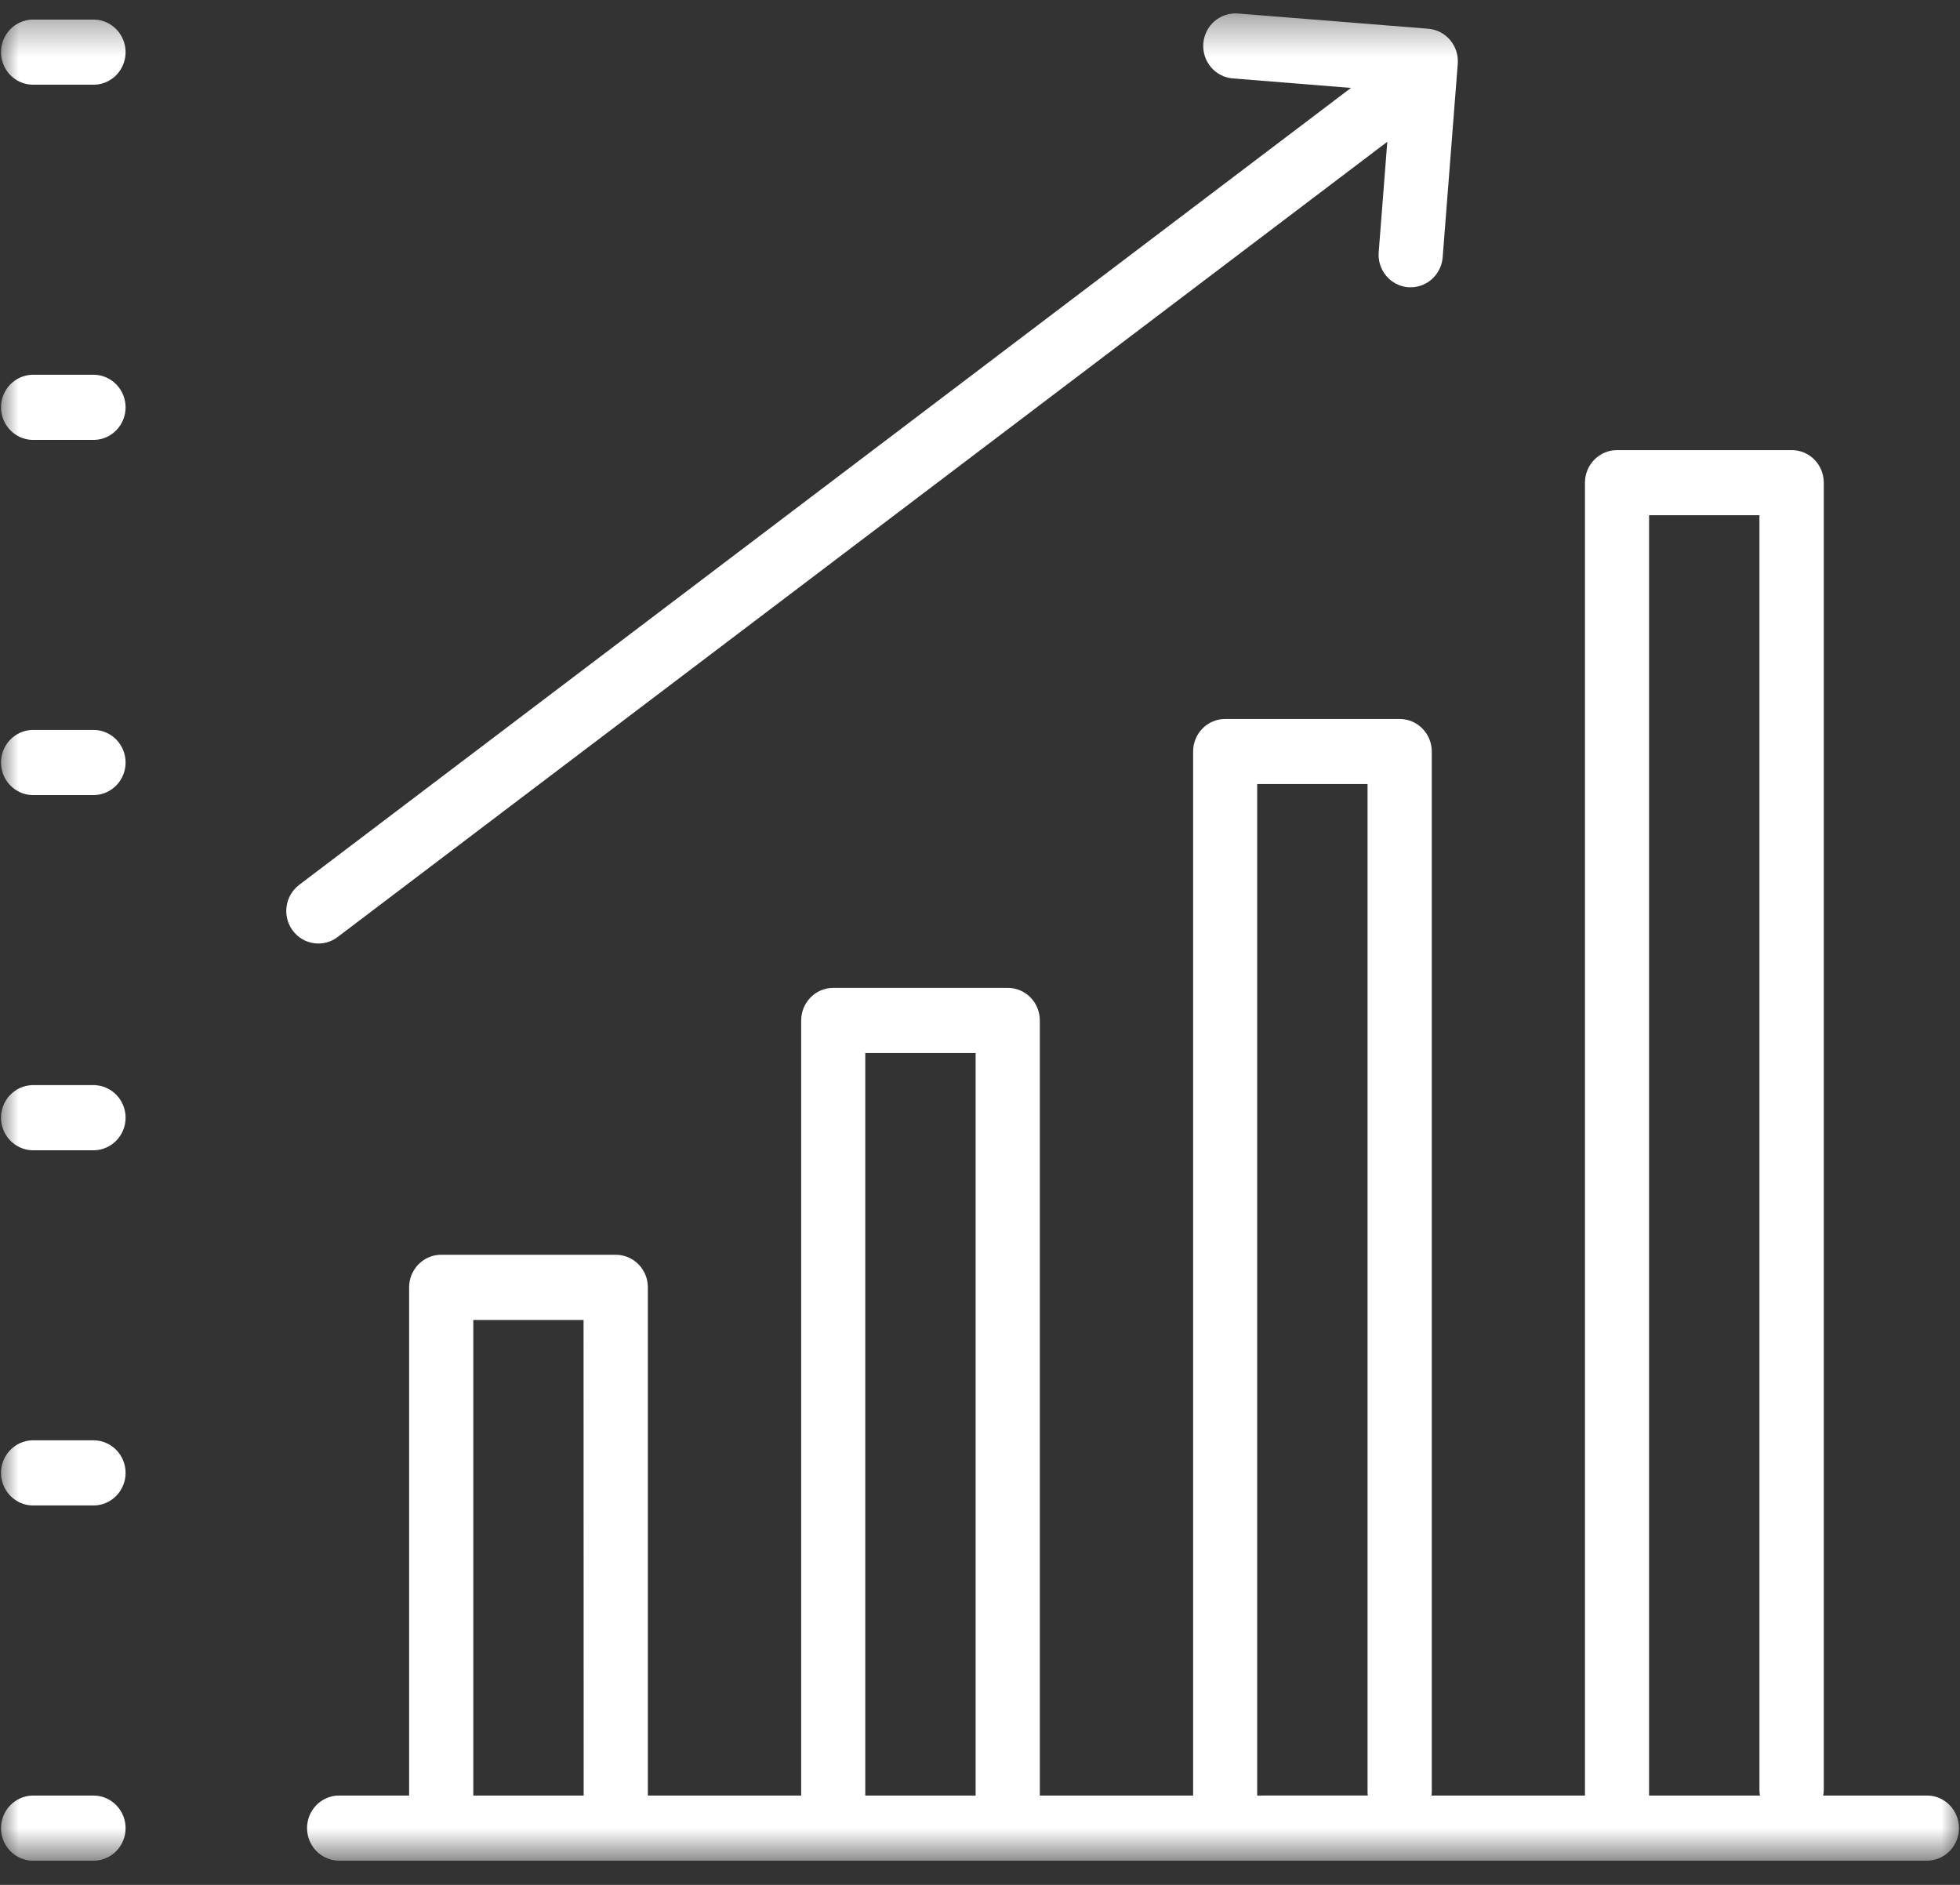
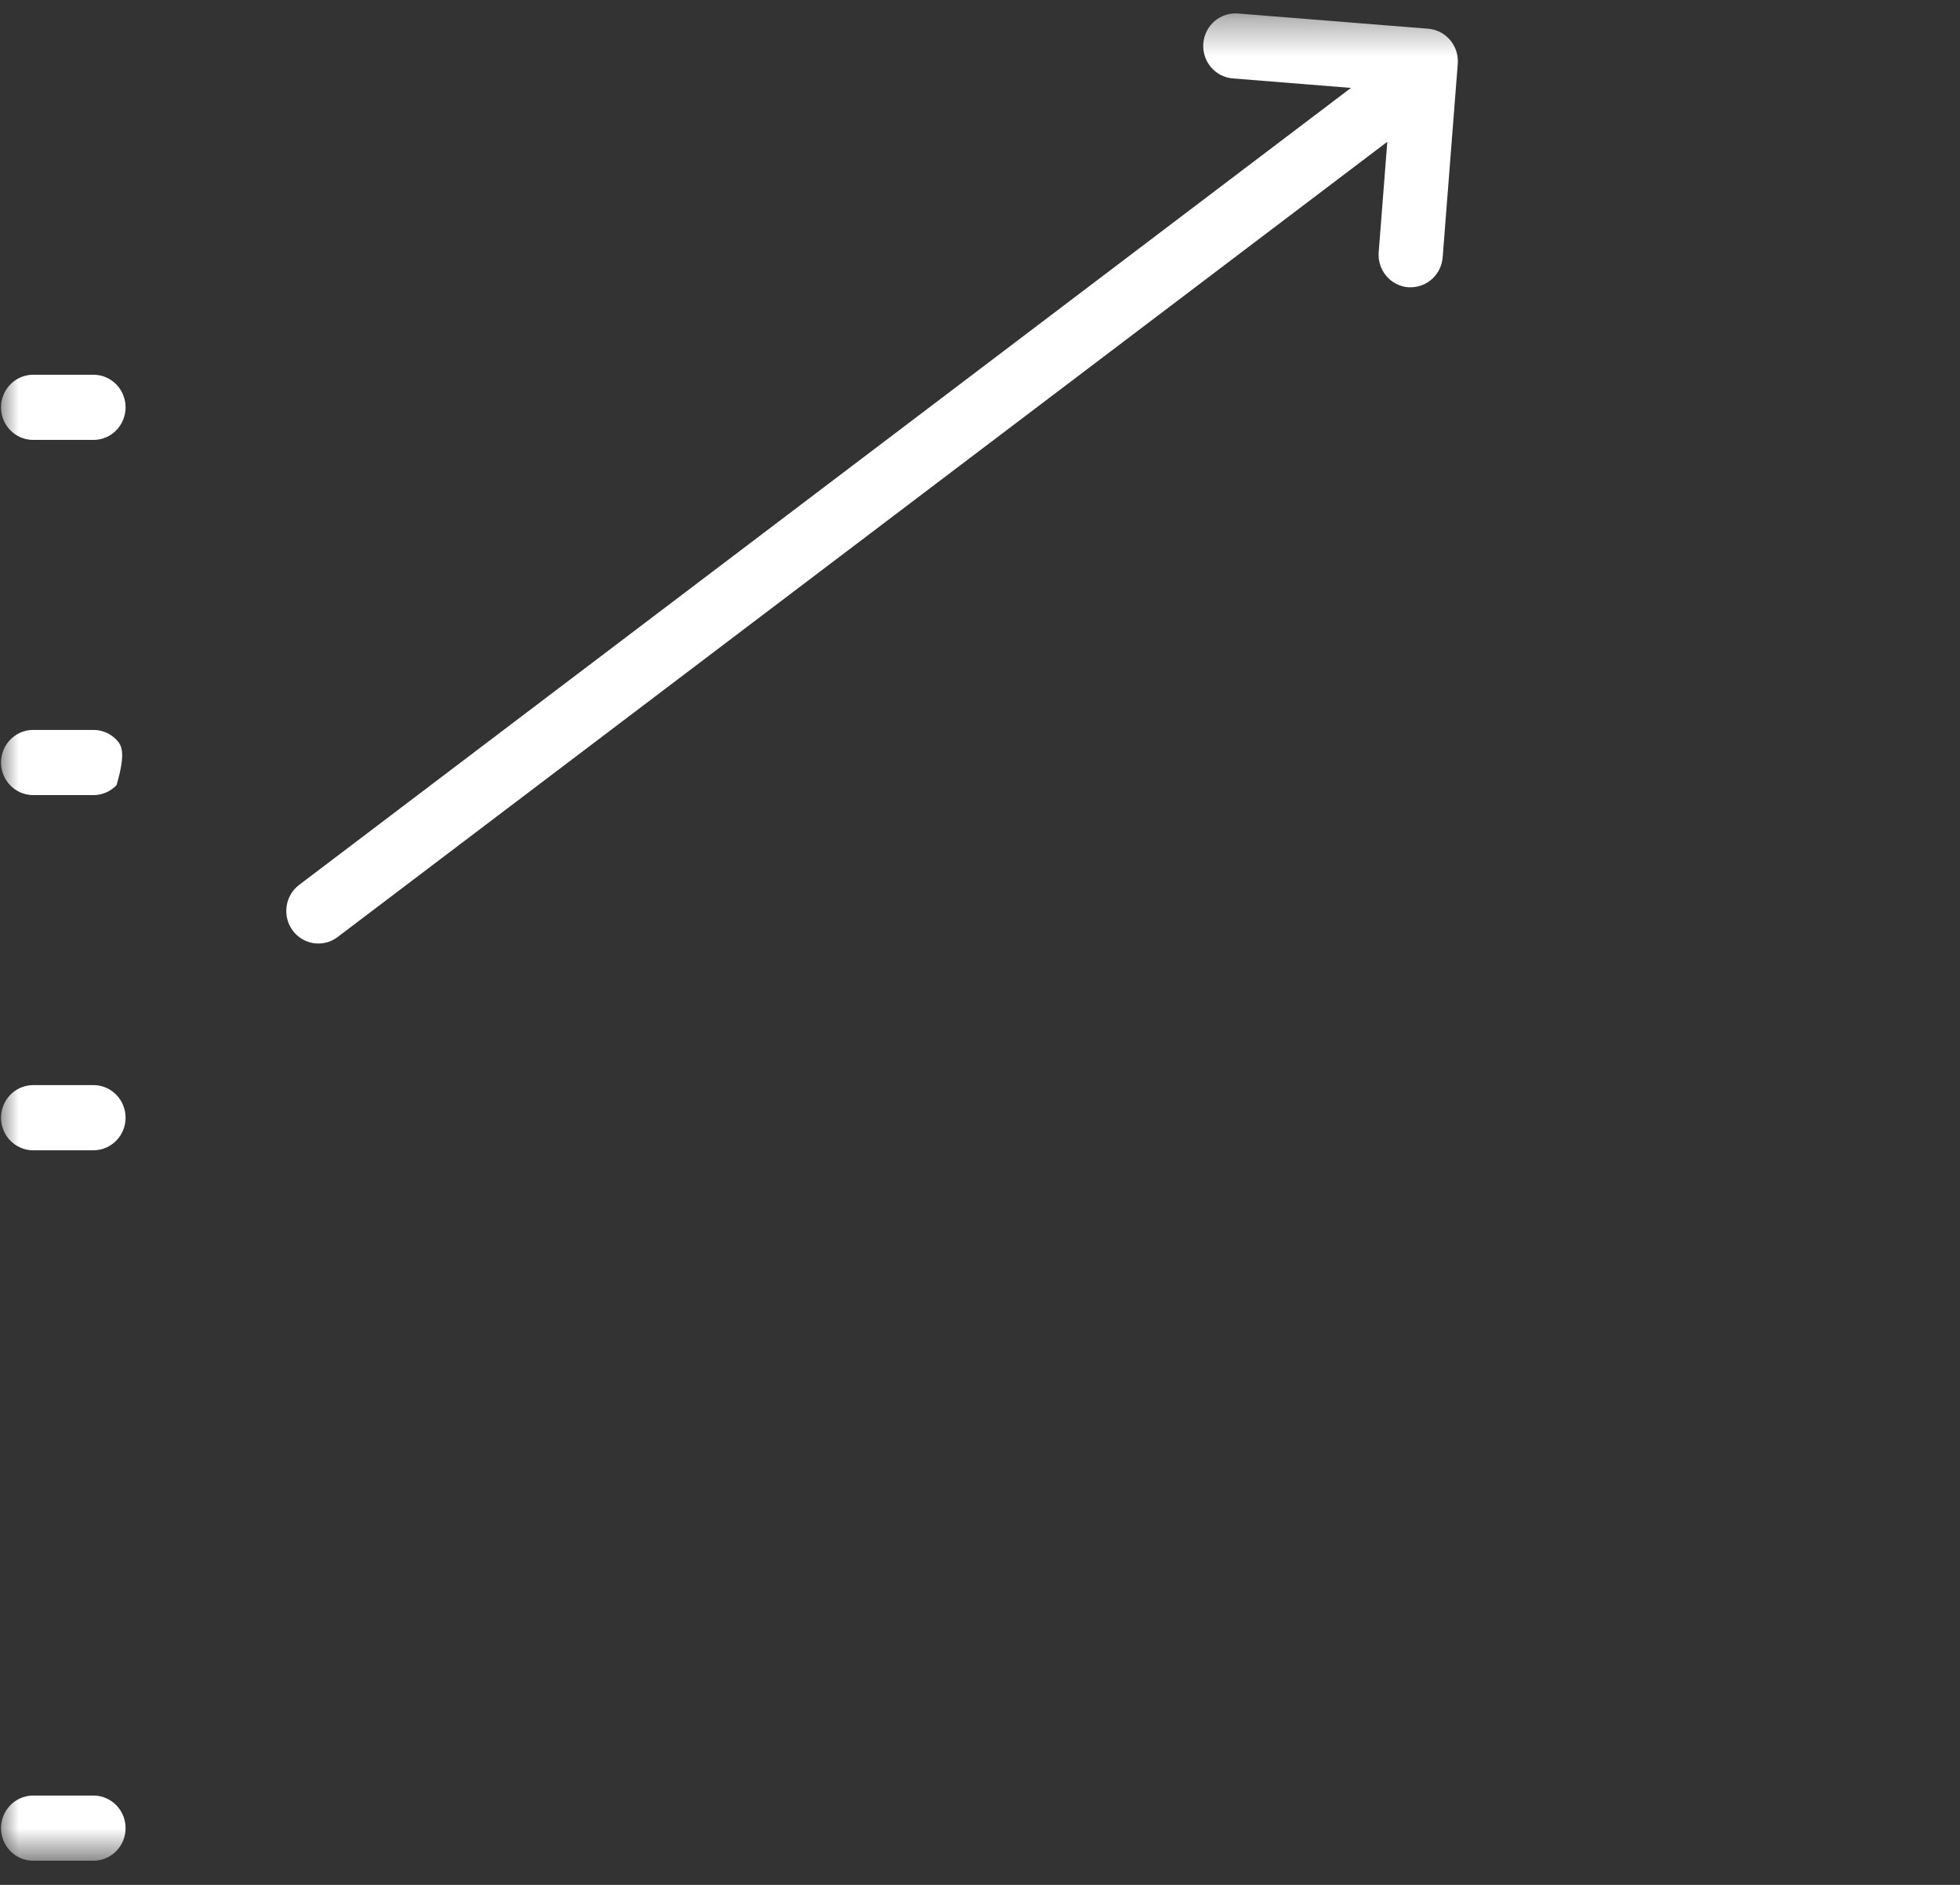
<svg xmlns="http://www.w3.org/2000/svg" width="52" height="50" viewBox="0 0 52 50" fill="none">
  <rect x="0" y="0" width="52" height="50" fill="#333333" stroke="none" />
  <mask id="mask0_223_3726" style="mask-type:luminance" maskUnits="userSpaceOnUse" x="0" y="0" width="52" height="50">
    <path d="M52 0.357H0V49.357H52V0.357Z" fill="white" />
  </mask>
  <g mask="url(#mask0_223_3726)">
    <path d="M2.512 47.631H0.851C0.63 47.638 0.421 47.733 0.267 47.894C0.113 48.055 0.027 48.27 0.027 48.495C0.027 48.719 0.113 48.935 0.267 49.096C0.421 49.257 0.63 49.351 0.851 49.359H2.508C2.729 49.351 2.938 49.257 3.092 49.096C3.246 48.935 3.332 48.719 3.332 48.495C3.332 48.27 3.246 48.055 3.092 47.894C2.938 47.733 2.729 47.638 2.508 47.631" fill="white" />
-     <path d="M51.149 47.63H48.371C48.38 47.58 48.385 47.531 48.386 47.48V12.803C48.386 12.574 48.296 12.354 48.137 12.192C47.977 12.03 47.761 11.94 47.535 11.94H42.902C42.79 11.939 42.679 11.962 42.576 12.005C42.473 12.048 42.379 12.112 42.3 12.192C42.221 12.272 42.158 12.367 42.115 12.472C42.072 12.577 42.05 12.69 42.05 12.803V47.63H37.978C37.978 47.605 37.986 47.58 37.986 47.554V19.936C37.986 19.707 37.896 19.487 37.736 19.325C37.577 19.163 37.36 19.072 37.135 19.072H32.505C32.279 19.072 32.062 19.163 31.903 19.325C31.743 19.487 31.654 19.707 31.654 19.936V47.63H27.587V27.069C27.587 26.84 27.498 26.62 27.338 26.458C27.178 26.296 26.962 26.205 26.736 26.205H22.107C21.881 26.205 21.665 26.296 21.505 26.458C21.346 26.62 21.256 26.84 21.256 27.069V47.63H17.188V34.148C17.188 33.919 17.099 33.7 16.939 33.538C16.779 33.376 16.563 33.285 16.337 33.285H11.71C11.598 33.284 11.486 33.306 11.383 33.349C11.279 33.392 11.185 33.456 11.105 33.536C11.026 33.617 10.963 33.712 10.919 33.817C10.876 33.922 10.854 34.034 10.854 34.148V47.63H8.971C8.75 47.637 8.54 47.731 8.386 47.892C8.232 48.054 8.146 48.269 8.146 48.494C8.146 48.718 8.232 48.934 8.386 49.095C8.54 49.256 8.75 49.35 8.971 49.358H51.149C51.37 49.35 51.58 49.256 51.733 49.095C51.887 48.934 51.973 48.718 51.973 48.494C51.973 48.269 51.887 48.054 51.733 47.892C51.58 47.731 51.37 47.637 51.149 47.63ZM15.485 47.63H12.557V35.014H15.482L15.485 47.63ZM22.956 47.63V27.933H25.884V47.63H22.956ZM33.354 47.63V20.799H36.282V47.553C36.282 47.579 36.287 47.604 36.289 47.629L33.354 47.63ZM43.751 47.63V13.667H46.679V47.481C46.68 47.531 46.685 47.581 46.694 47.631L43.751 47.63Z" fill="white" />
-     <path d="M2.512 38.207H0.851C0.63 38.214 0.421 38.309 0.267 38.47C0.113 38.631 0.027 38.847 0.027 39.071C0.027 39.295 0.113 39.511 0.267 39.672C0.421 39.833 0.63 39.928 0.851 39.935H2.508C2.729 39.928 2.938 39.833 3.092 39.672C3.246 39.511 3.332 39.295 3.332 39.071C3.332 38.847 3.246 38.631 3.092 38.47C2.938 38.309 2.729 38.214 2.508 38.207" fill="white" />
    <path d="M2.512 28.785H0.851C0.63 28.793 0.421 28.887 0.267 29.048C0.113 29.209 0.027 29.425 0.027 29.649C0.027 29.873 0.113 30.089 0.267 30.25C0.421 30.411 0.63 30.506 0.851 30.513H2.508C2.729 30.506 2.938 30.411 3.092 30.25C3.246 30.089 3.332 29.873 3.332 29.649C3.332 29.425 3.246 29.209 3.092 29.048C2.938 28.887 2.729 28.793 2.508 28.785" fill="white" />
-     <path d="M2.512 19.363H0.851C0.63 19.37 0.421 19.465 0.267 19.626C0.113 19.787 0.027 20.003 0.027 20.227C0.027 20.451 0.113 20.667 0.267 20.828C0.421 20.989 0.63 21.084 0.851 21.091H2.508C2.729 21.084 2.938 20.989 3.092 20.828C3.246 20.667 3.332 20.451 3.332 20.227C3.332 20.003 3.246 19.787 3.092 19.626C2.938 19.465 2.729 19.37 2.508 19.363" fill="white" />
+     <path d="M2.512 19.363H0.851C0.63 19.37 0.421 19.465 0.267 19.626C0.113 19.787 0.027 20.003 0.027 20.227C0.027 20.451 0.113 20.667 0.267 20.828C0.421 20.989 0.63 21.084 0.851 21.091H2.508C2.729 21.084 2.938 20.989 3.092 20.828C3.332 20.003 3.246 19.787 3.092 19.626C2.938 19.465 2.729 19.37 2.508 19.363" fill="white" />
    <path d="M2.512 9.941H0.851C0.63 9.949 0.421 10.043 0.267 10.204C0.113 10.366 0.027 10.581 0.027 10.805C0.027 11.03 0.113 11.245 0.267 11.406C0.421 11.568 0.63 11.662 0.851 11.669H2.508C2.729 11.662 2.938 11.568 3.092 11.406C3.246 11.245 3.332 11.03 3.332 10.805C3.332 10.581 3.246 10.366 3.092 10.204C2.938 10.043 2.729 9.949 2.508 9.941" fill="white" />
-     <path d="M2.512 0.52H0.851C0.63 0.527 0.421 0.621 0.267 0.782C0.113 0.944 0.027 1.159 0.027 1.383C0.027 1.608 0.113 1.823 0.267 1.985C0.421 2.146 0.63 2.24 0.851 2.247H2.508C2.729 2.24 2.938 2.146 3.092 1.985C3.246 1.823 3.332 1.608 3.332 1.383C3.332 1.159 3.246 0.944 3.092 0.782C2.938 0.621 2.729 0.527 2.508 0.52" fill="white" />
    <path d="M8.955 24.858L36.806 3.761L36.578 6.686C36.568 6.8 36.581 6.914 36.615 7.022C36.65 7.131 36.705 7.231 36.778 7.318C36.85 7.405 36.939 7.476 37.039 7.528C37.139 7.58 37.248 7.611 37.36 7.62C37.383 7.62 37.405 7.62 37.428 7.62C37.642 7.62 37.848 7.537 38.005 7.39C38.162 7.242 38.259 7.04 38.275 6.824L38.675 1.696C38.684 1.582 38.671 1.468 38.637 1.36C38.602 1.251 38.547 1.151 38.475 1.064C38.402 0.978 38.313 0.906 38.213 0.854C38.113 0.803 38.004 0.771 37.892 0.762L32.841 0.358C32.73 0.349 32.617 0.363 32.511 0.398C32.405 0.433 32.306 0.489 32.221 0.562C32.136 0.636 32.066 0.726 32.015 0.827C31.965 0.928 31.934 1.038 31.925 1.151C31.916 1.264 31.929 1.378 31.964 1.486C31.998 1.594 32.053 1.694 32.126 1.78C32.199 1.866 32.287 1.937 32.387 1.989C32.486 2.04 32.595 2.072 32.707 2.08L35.842 2.332L7.937 23.473C7.756 23.61 7.636 23.815 7.604 24.041C7.571 24.268 7.629 24.499 7.764 24.682C7.899 24.866 8.1 24.987 8.324 25.02C8.547 25.053 8.774 24.995 8.955 24.858Z" fill="white" />
  </g>
</svg>